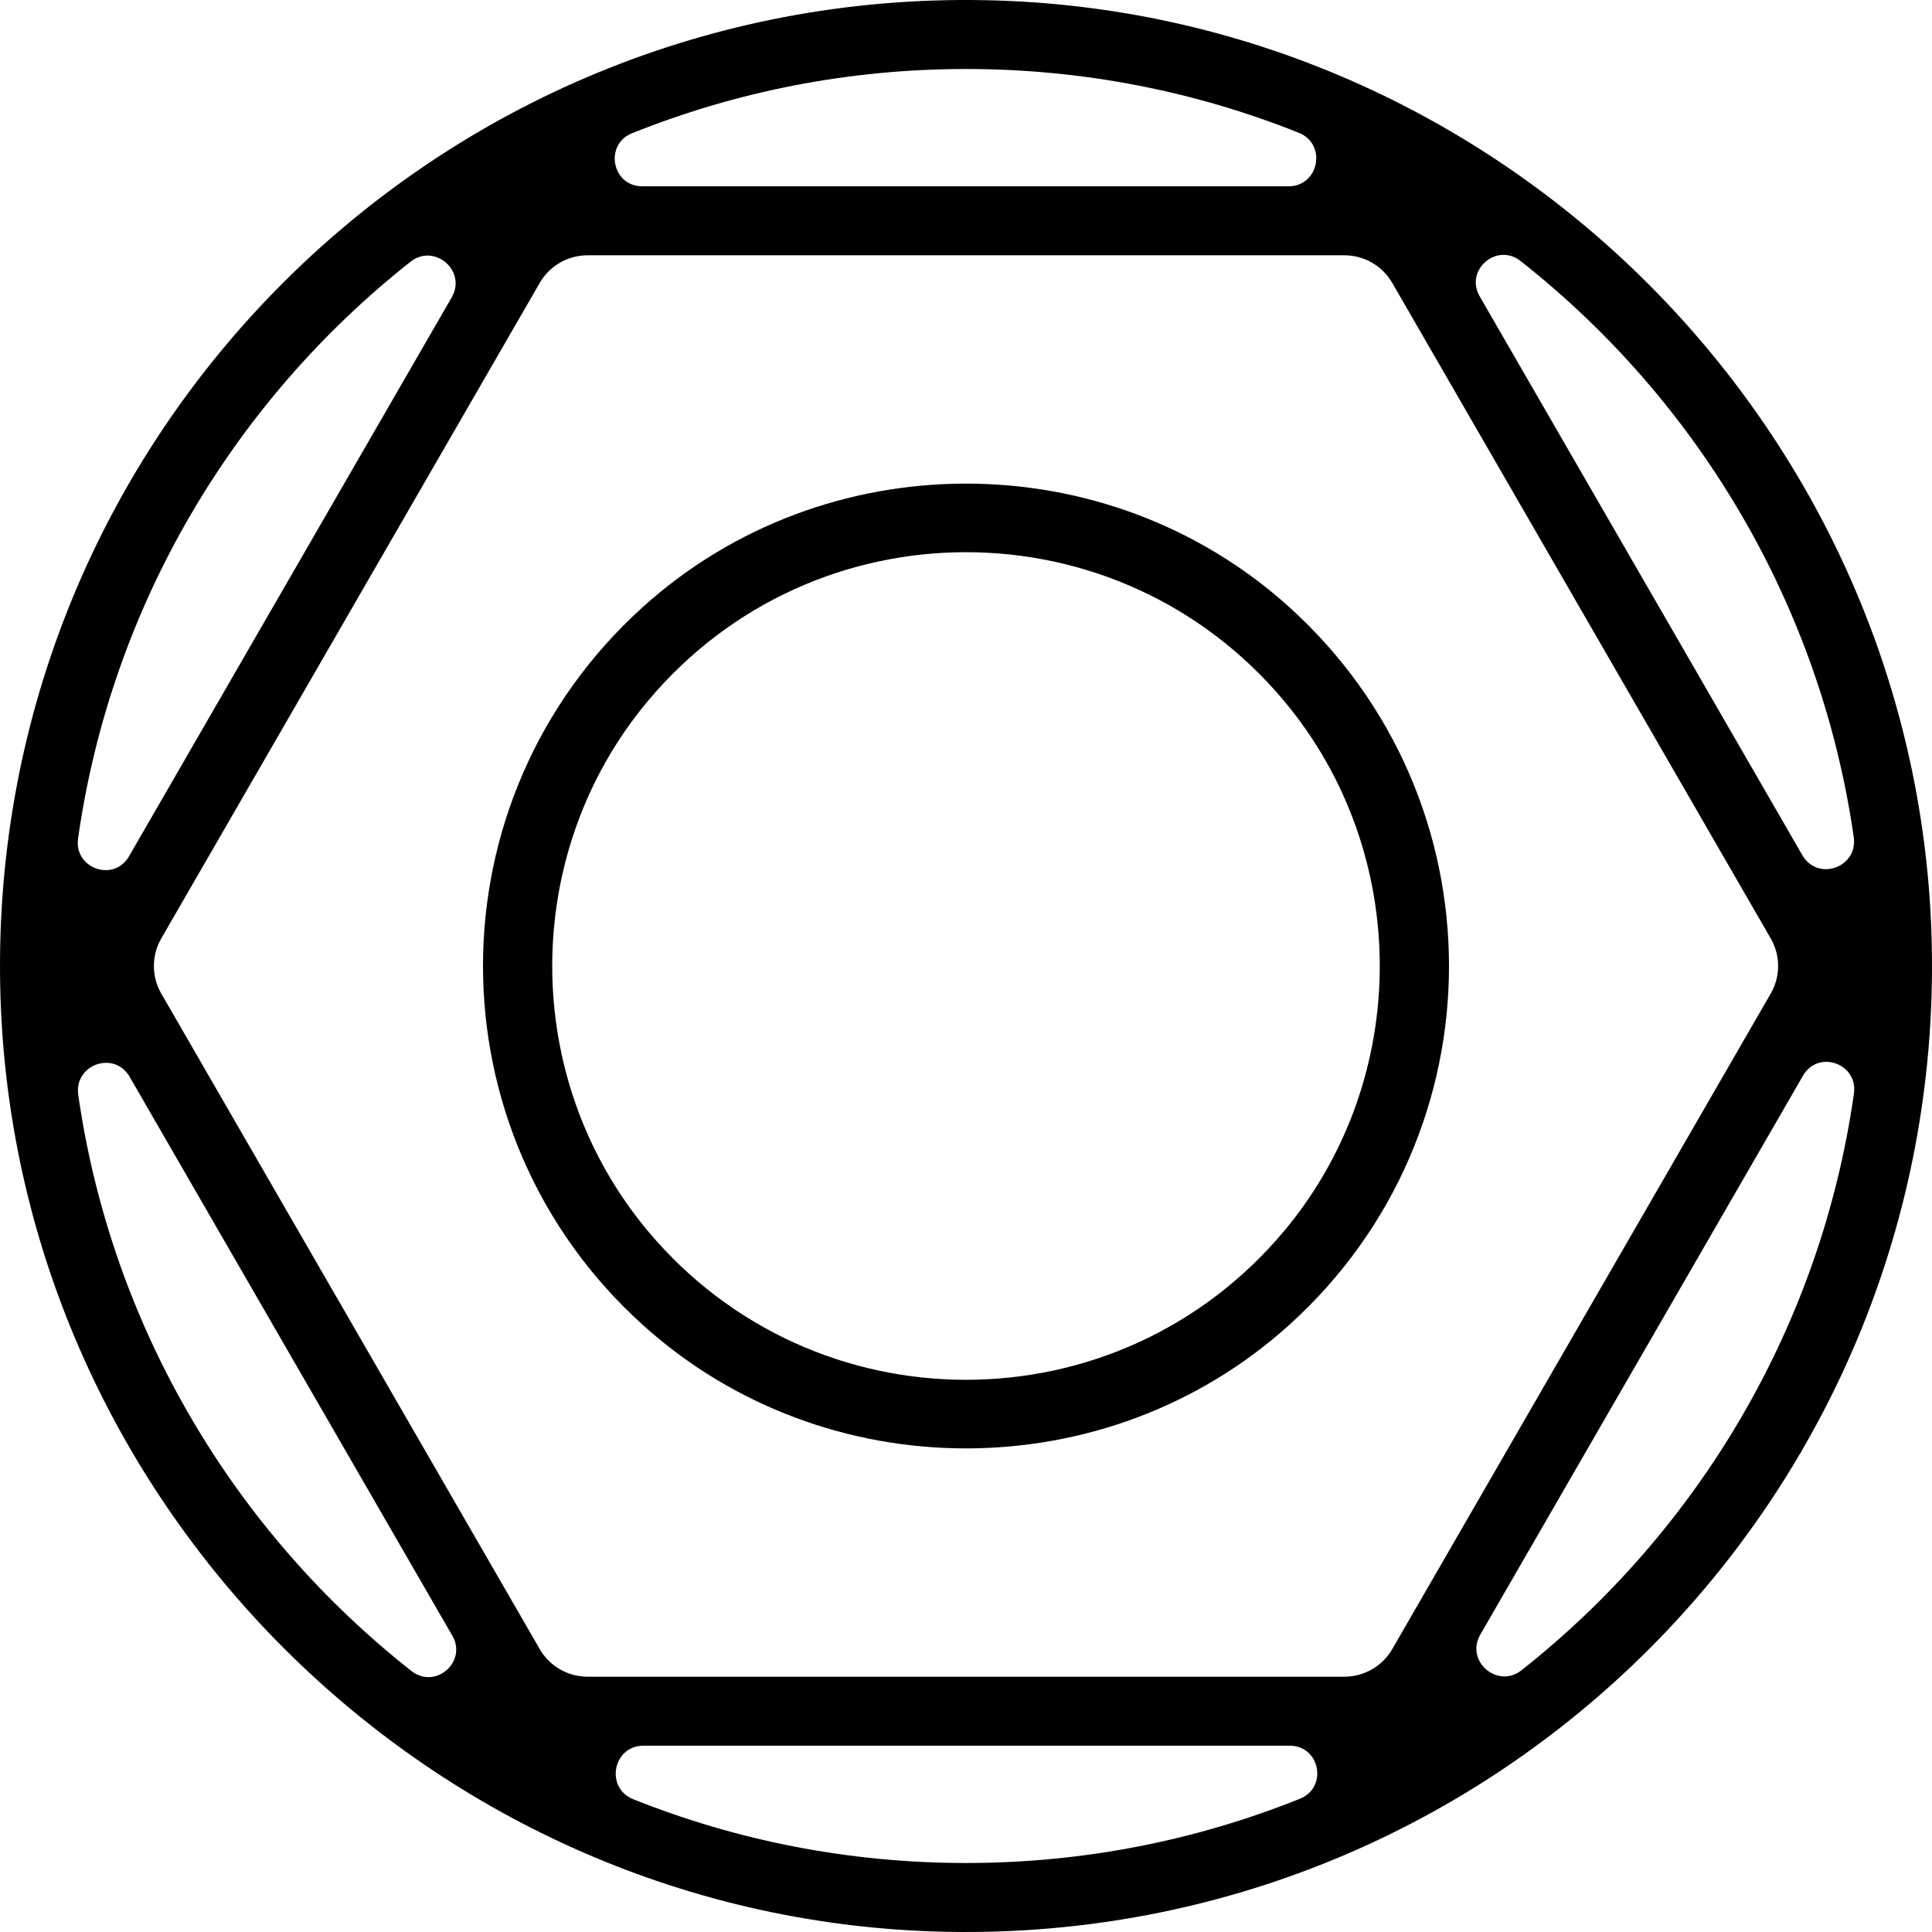
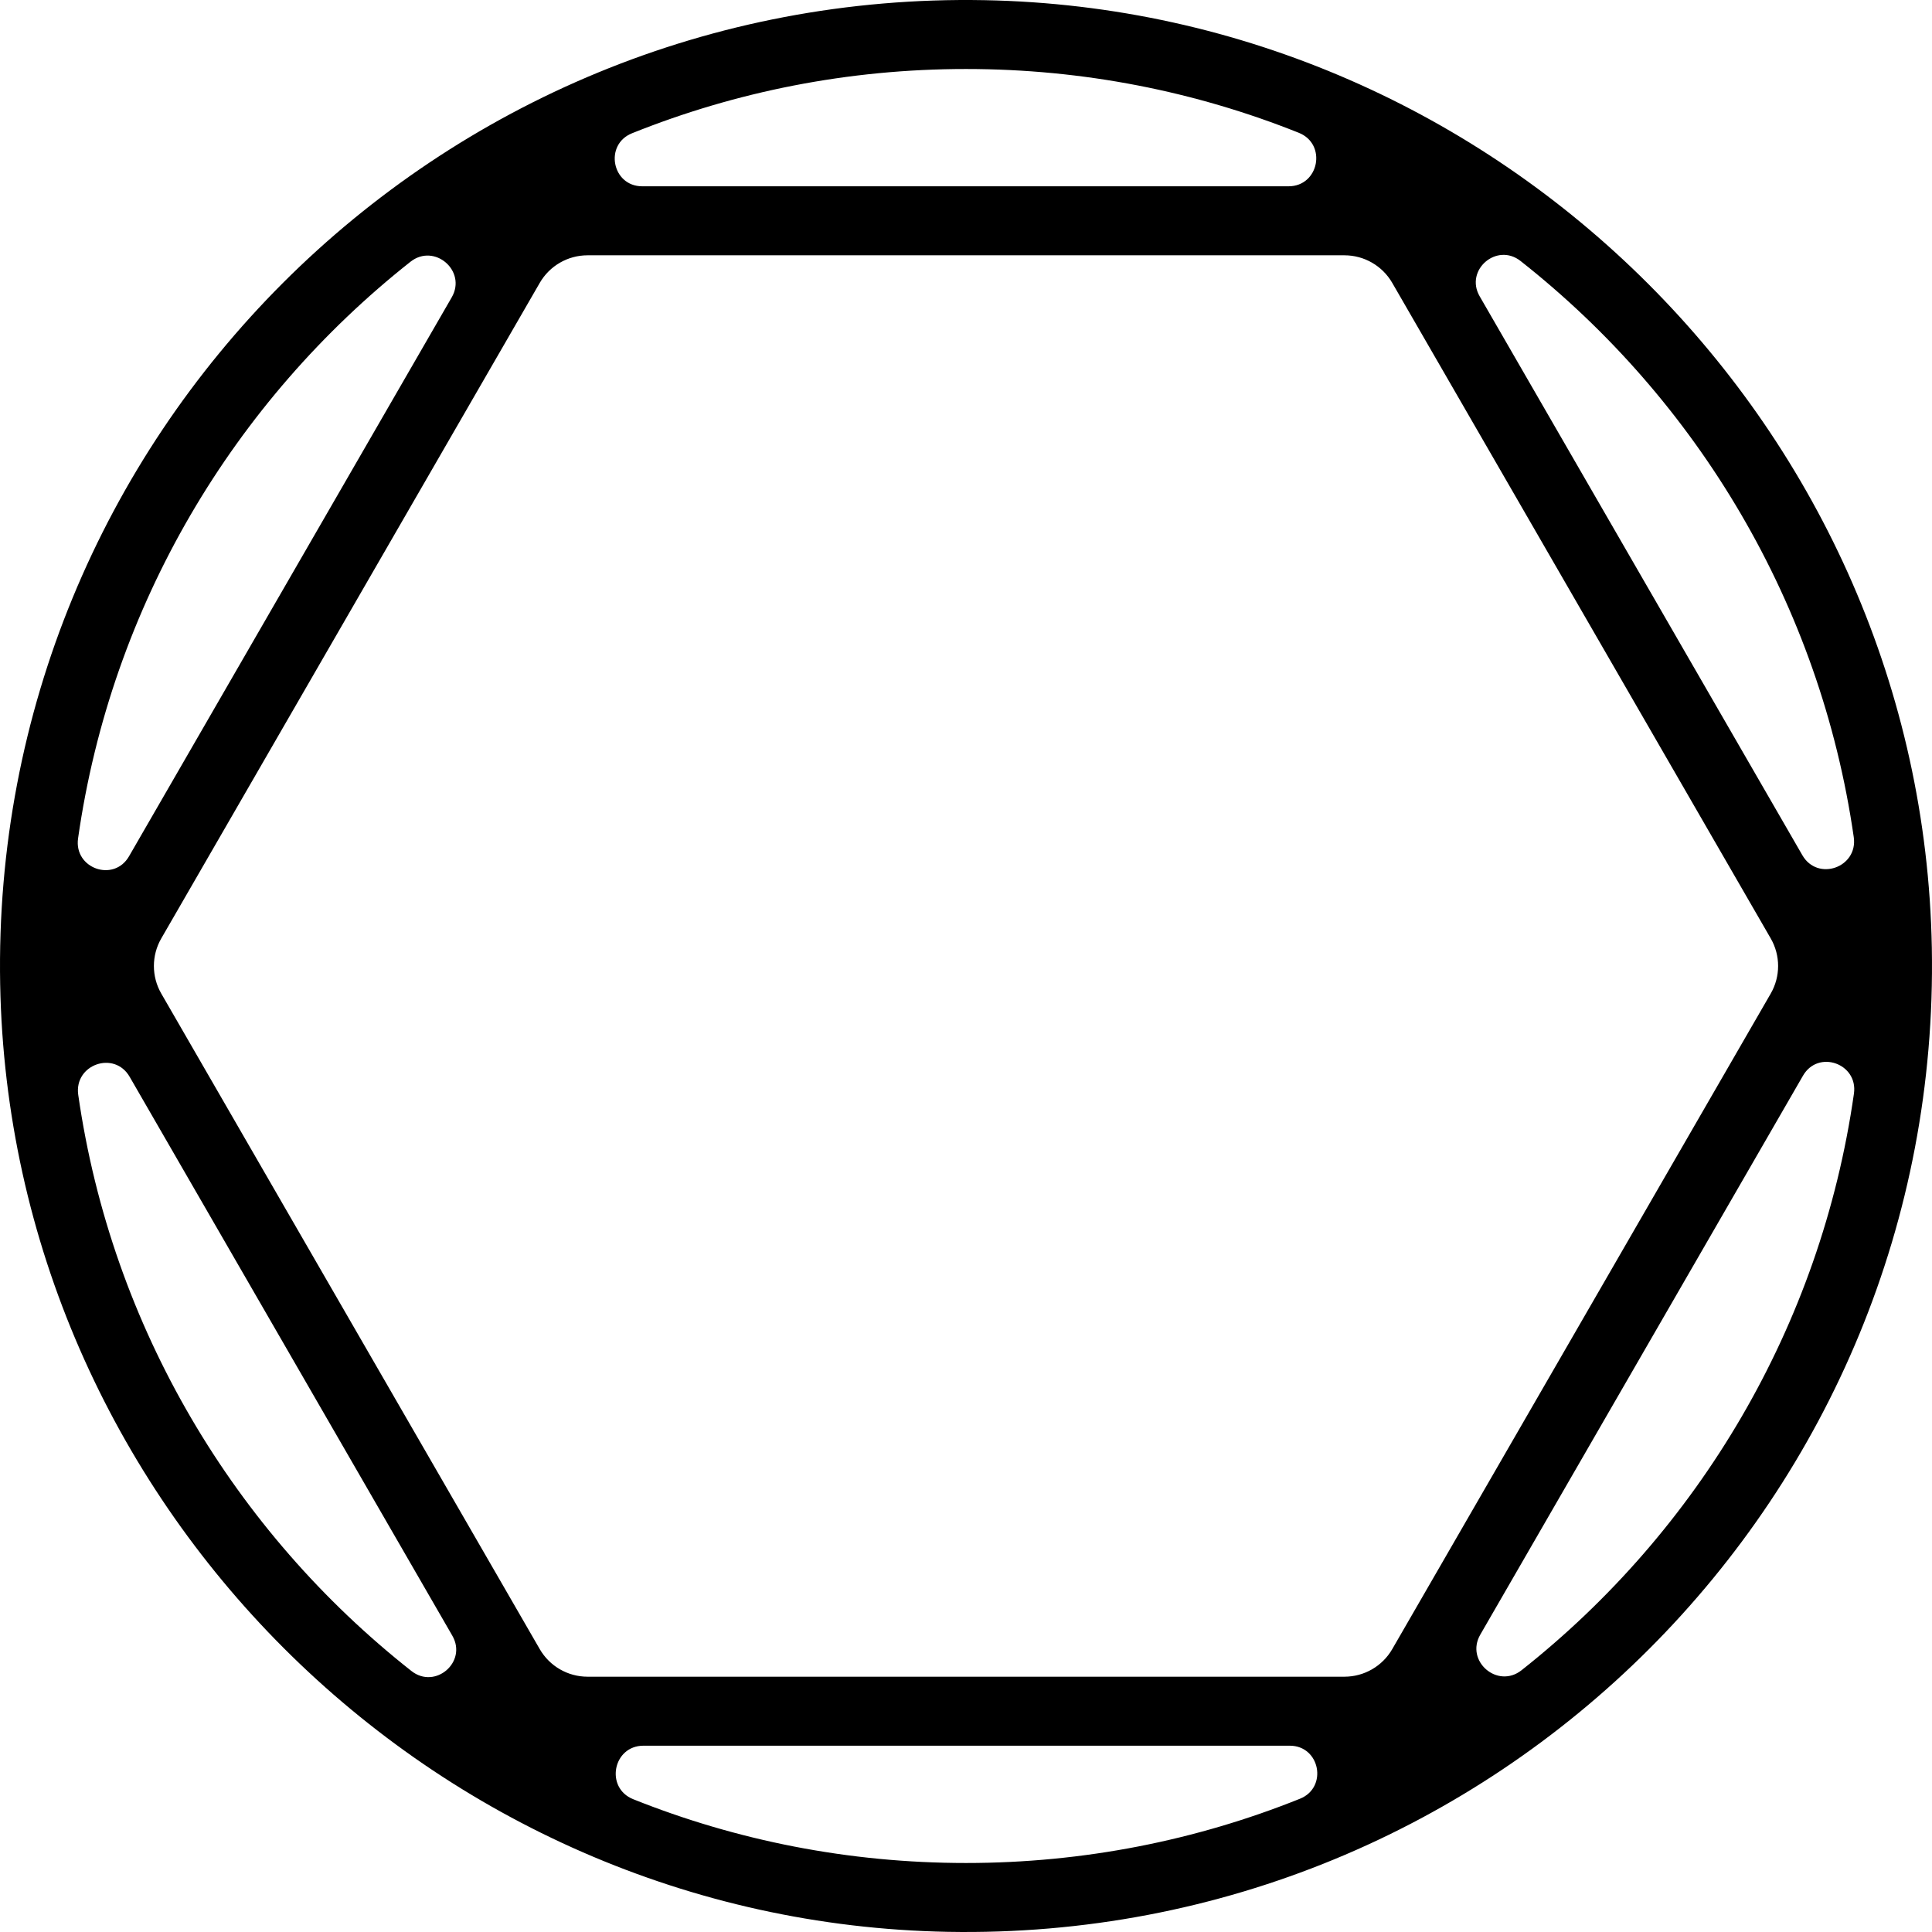
<svg xmlns="http://www.w3.org/2000/svg" version="1.1" id="Layer_1" x="0px" y="0px" viewBox="0 0 510.236 510.236" style="enable-background:new 0 0 510.236 510.236;" xml:space="preserve">
  <g>
-     <path d="M340.503,160.346c-48.149-43.504-122.622-43.504-170.77,0   c-56.232,50.808-56.232,138.737,0,189.545c48.149,43.504,122.621,43.504,170.77,0   C396.735,299.083,396.735,211.154,340.503,160.346z M339.171,325.059   c-43.87,52.458-124.234,52.46-168.105,0.003   c-33.63-40.211-33.63-99.673-0.001-139.884   c43.87-52.458,124.233-52.459,168.105-0.003   C372.799,225.385,372.8,284.848,339.171,325.059z" />
    <path d="M510.191,250.274C507.662,113.874,396.36,2.573,259.96,0.045   C115.229-2.638-2.638,115.229,0.045,259.961   c2.528,136.4,113.83,247.701,250.23,250.23   C395.007,512.875,512.875,395.007,510.191,250.274z M401.578,68.93   c46.64,36.738,79.139,90.621,87.993,152.149   c1.154,8.016-9.524,11.794-13.573,4.78L390.776,78.252   C386.775,71.321,395.291,63.978,401.578,68.93z M166.922,35.192   c27.259-10.944,57.023-16.969,88.195-16.969c31.056,0,60.715,5.98,87.891,16.847   c7.487,2.994,5.35,14.131-2.713,14.131H169.612   C161.618,49.201,159.504,38.171,166.922,35.192z M20.617,221.413   c8.768-61.554,41.196-115.479,87.782-152.279   c6.334-5.004,14.932,2.413,10.896,9.404L34.07,226.151   C30.055,233.105,19.484,229.362,20.617,221.413z M108.658,441.307   c-46.641-36.738-79.14-90.622-87.994-152.151   c-1.154-8.016,9.524-11.794,13.573-4.78l85.222,147.609   C123.462,438.916,114.945,446.259,108.658,441.307z M343.314,475.044   c-27.259,10.945-57.023,16.969-88.196,16.969c-31.057,0-60.715-5.98-87.892-16.848   c-7.487-2.994-5.35-14.131,2.713-14.131h170.686   C348.619,461.035,350.733,472.065,343.314,475.044z M355.066,442.812H155.169   c-5.208,0-10.021-2.779-12.625-7.289L42.597,262.407   c-2.604-4.511-2.604-10.068,0-14.578l99.947-173.116   c2.604-4.511,7.417-7.289,12.625-7.289h199.897c5.208,0,10.021,2.779,12.625,7.289   l99.95,173.116c2.604,4.511,2.604,10.068,0,14.578l-99.95,173.116   C365.087,440.033,360.275,442.812,355.066,442.812z M489.619,288.823   c-8.768,61.553-41.196,115.479-87.782,152.279   c-6.334,5.004-14.932-2.413-10.895-9.404l85.224-147.613   C480.181,277.132,490.751,280.874,489.619,288.823z" />
  </g>
</svg>